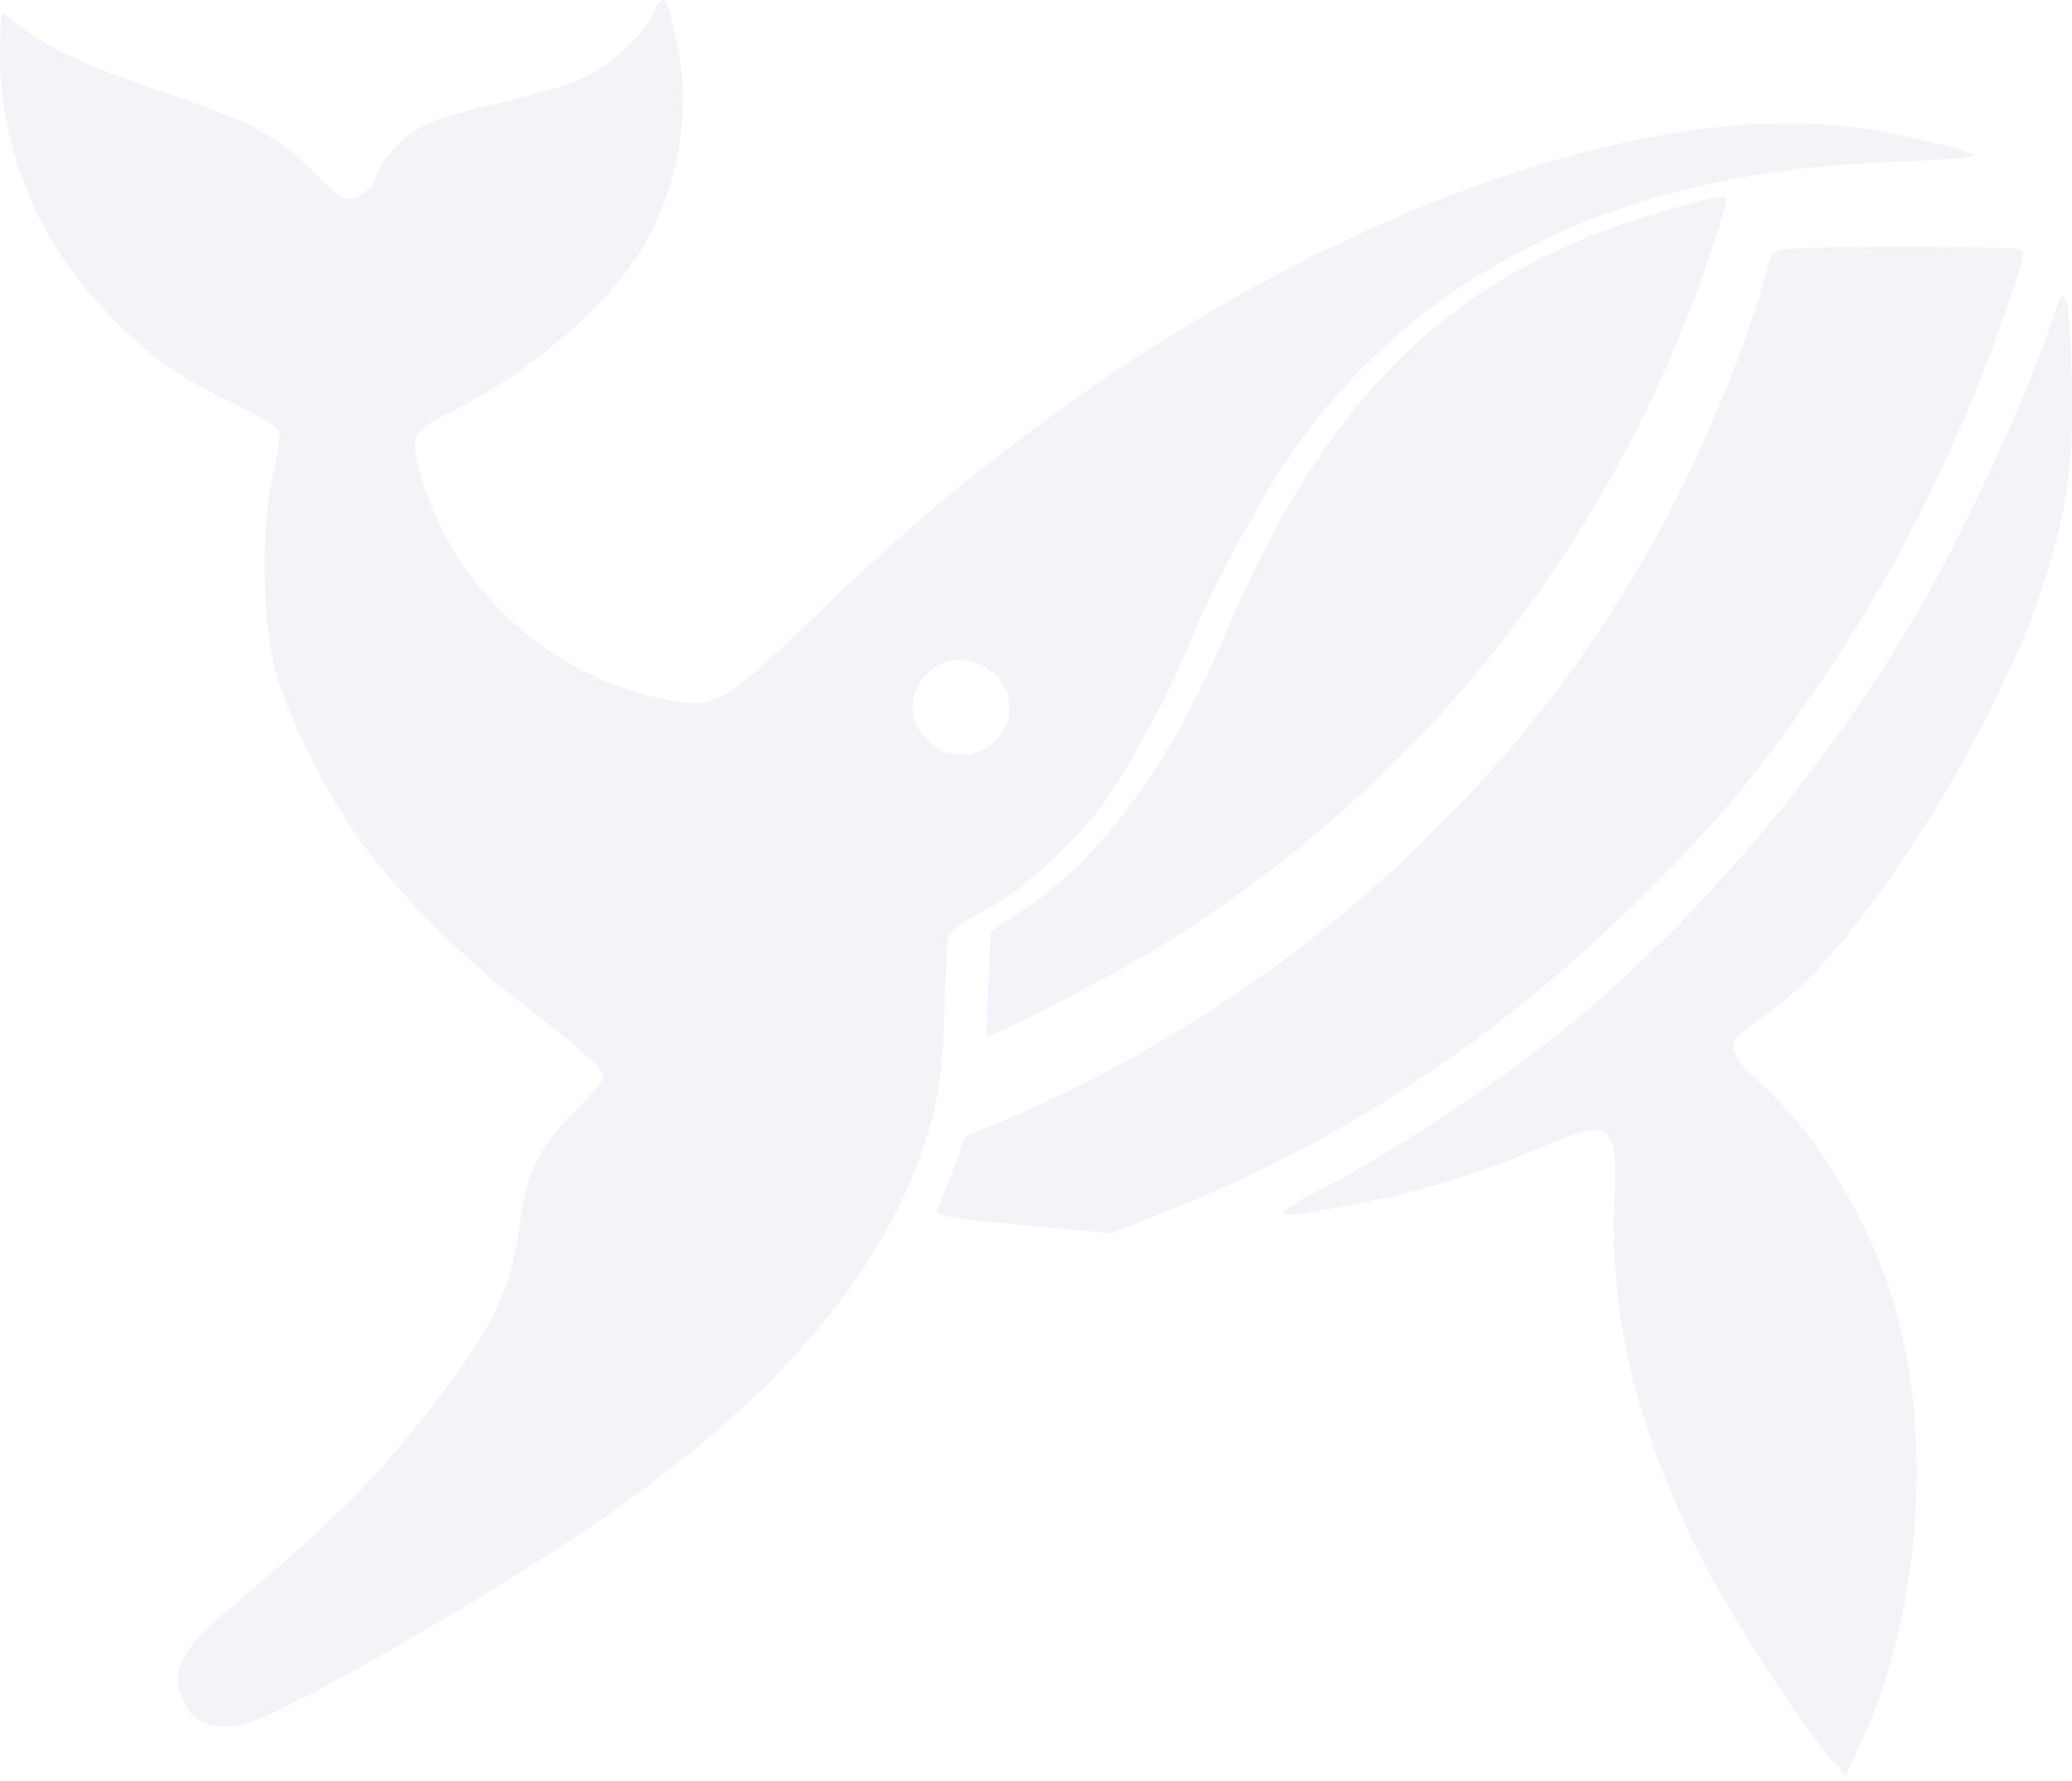
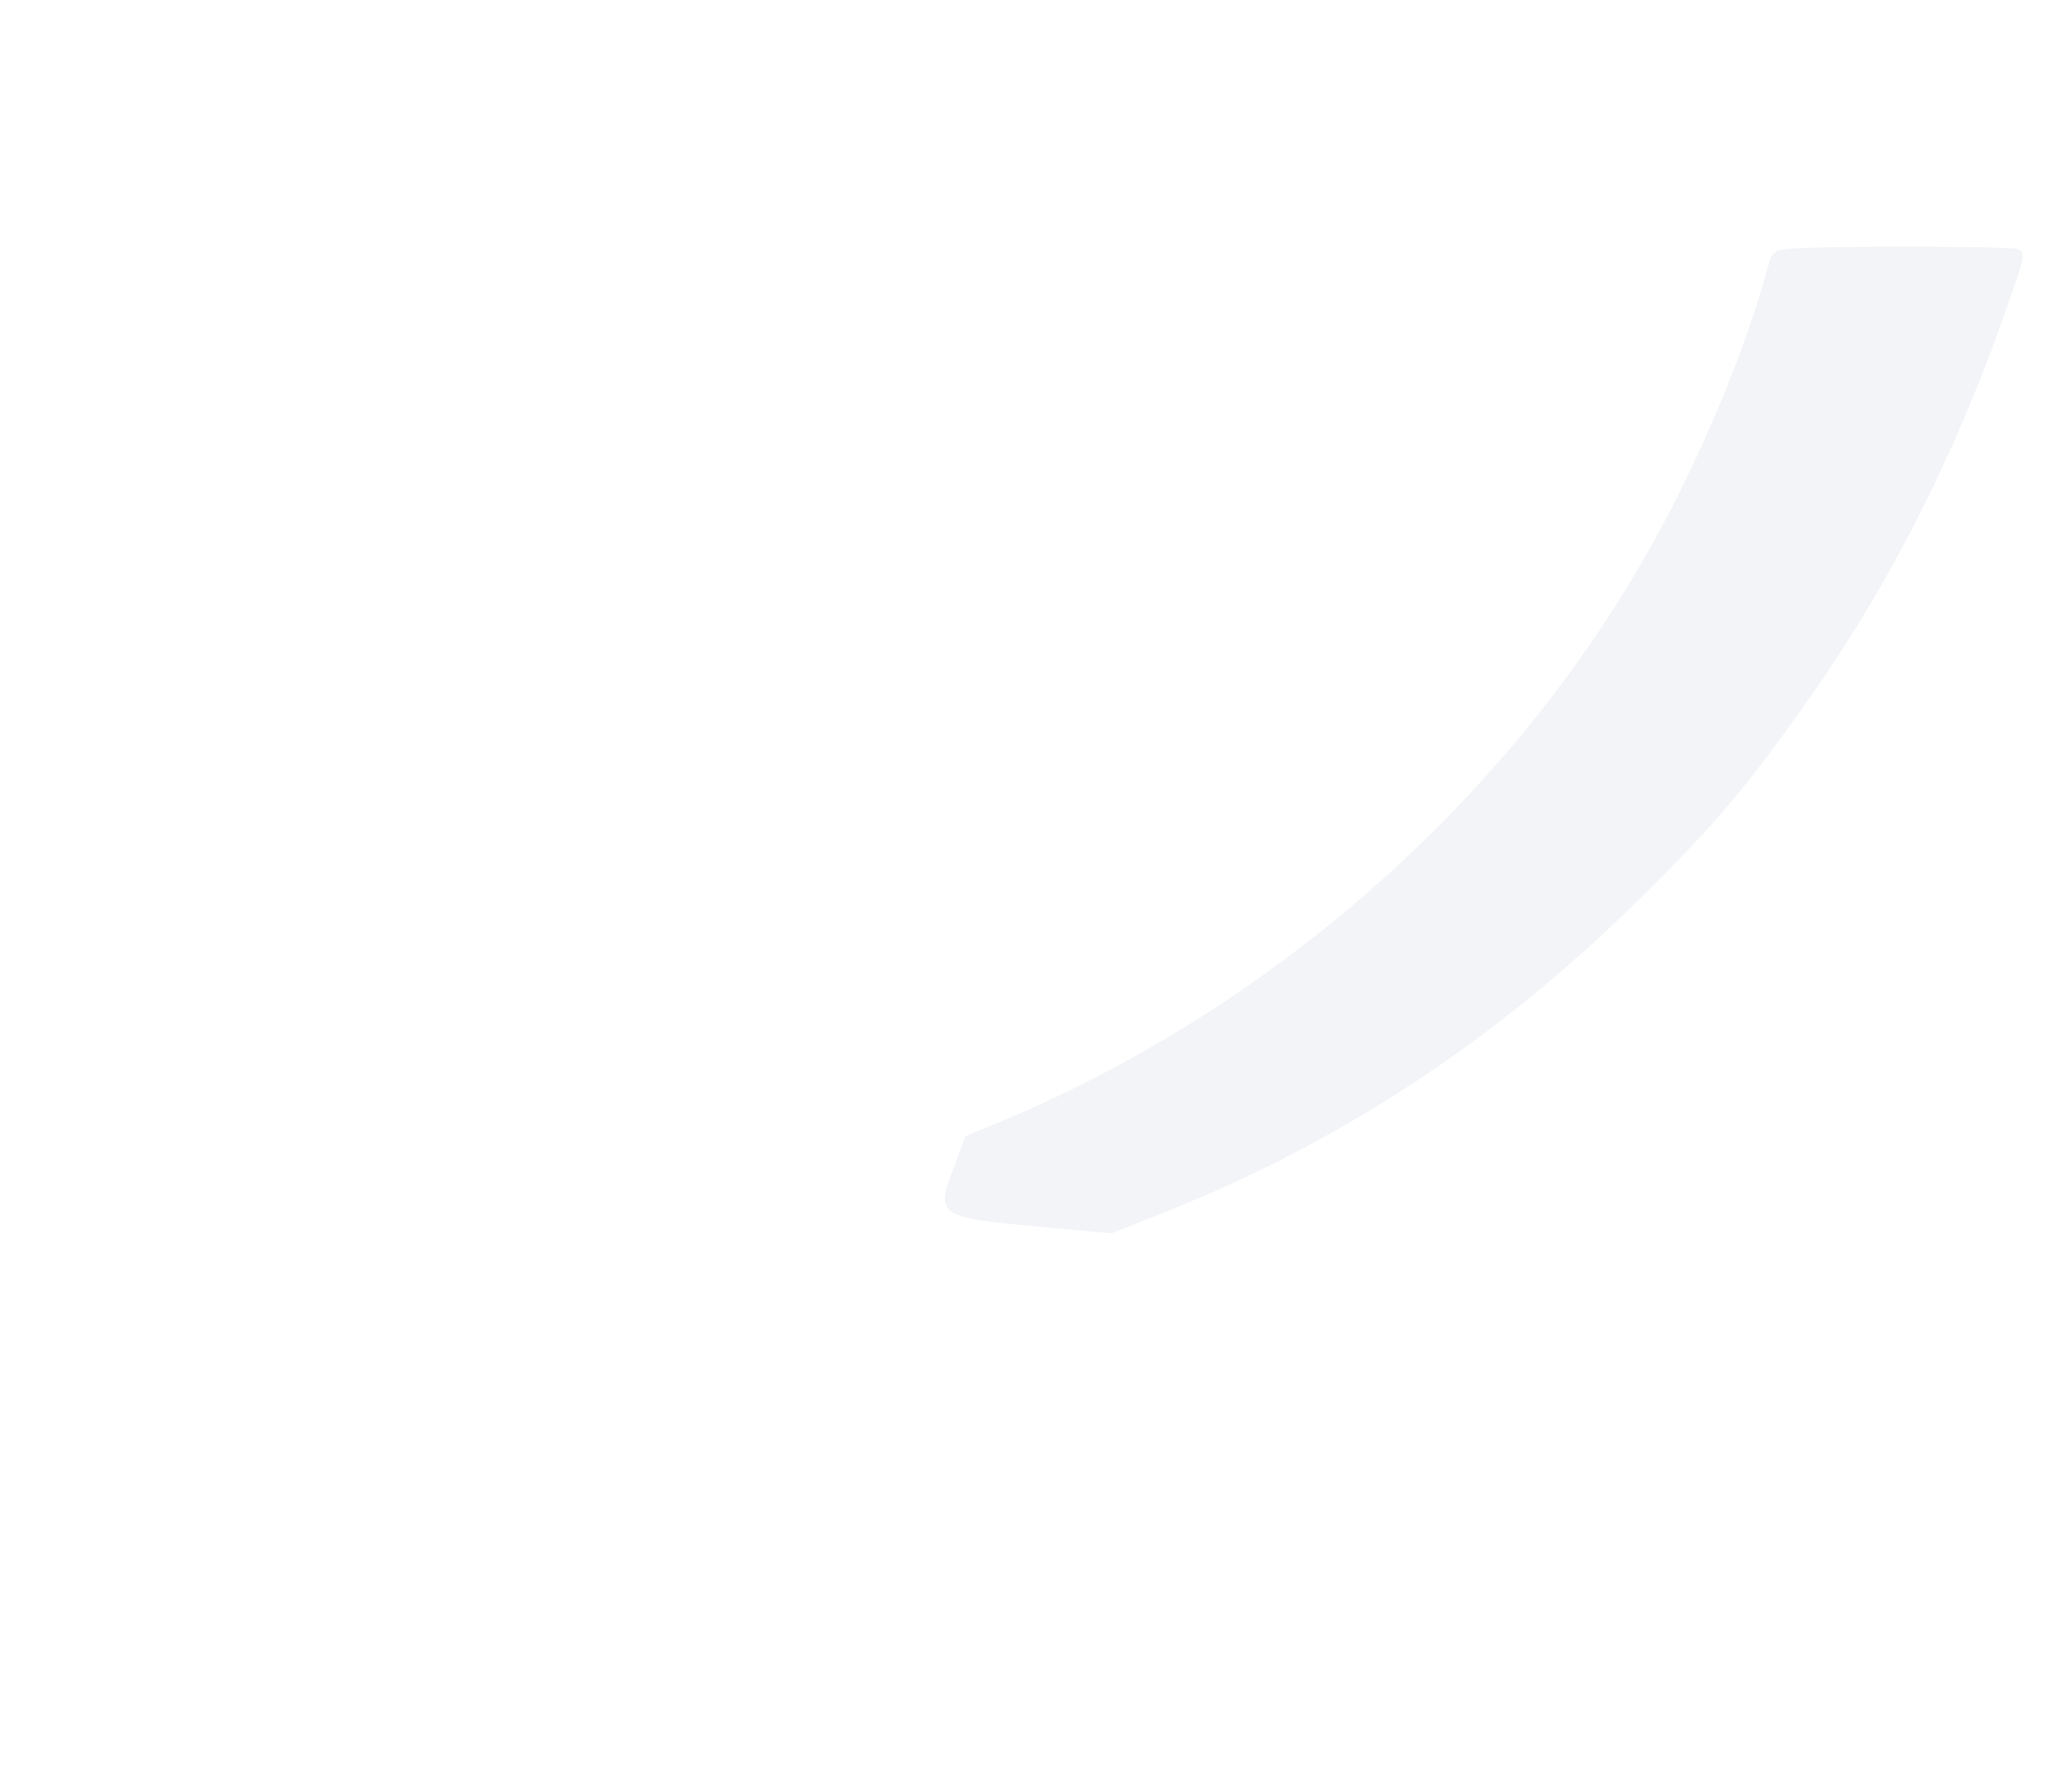
<svg xmlns="http://www.w3.org/2000/svg" width="292" height="251" viewBox="0 0 292 251" fill="none">
-   <path d="M92.04 1.939C90.39 5.556 85.178 9.949 80.625 11.628C78.58 12.403 73.764 13.76 69.937 14.6C66.11 15.504 61.822 16.731 60.37 17.377C57.203 18.798 53.838 22.222 52.98 24.87C52.255 27.196 49.748 28.617 48.098 27.713C47.438 27.39 45.393 25.581 43.546 23.643C39.389 19.38 35.166 17.119 23.752 13.243C12.47 9.368 7.719 7.236 3.761 4.329C2.045 2.973 0.528 1.939 0.33 1.939C0.132 1.939 0 4.458 0 7.559C0.066 20.995 5.212 33.72 14.845 43.797C20.651 49.933 25.138 53.163 32.857 56.845C36.288 58.46 39.125 60.204 39.323 60.85C39.521 61.496 39.125 64.274 38.465 67.051C36.75 74.286 36.948 87.657 38.861 94.633C40.775 101.61 46.515 112.914 51.463 119.438C57.203 126.996 65.582 135.328 73.764 141.594C81.879 147.795 85.112 150.702 85.112 151.8C85.112 152.188 83.265 154.384 81.087 156.516C76.139 161.36 74.16 165.301 73.302 172.212C72.114 181.385 69.805 186.488 61.888 196.888C53.508 207.934 47.966 213.553 31.67 227.312C25.27 232.738 23.818 236.033 26.061 240.231C27.447 242.944 30.35 243.913 34.375 243.009C38.993 241.975 63.537 228.152 79.834 217.429C109.194 198.115 125.623 178.995 131.429 157.356C132.418 153.544 132.88 149.539 133.078 142.757C133.21 137.589 133.474 132.809 133.606 132.099C133.804 131.259 135.519 129.967 138.356 128.546C143.569 125.962 151.09 119.18 155.379 113.366C159.008 108.328 164.88 97.54 167.585 90.758C170.884 82.49 178.471 68.666 183.09 62.336C201.432 37.273 229.538 24.031 267.014 22.803C273.282 22.61 278.23 22.222 278.098 21.964C277.637 21.189 268.136 18.863 262 18.023C230.396 13.631 182.694 31.653 141.589 63.563C131.957 70.992 126.348 75.836 114.142 87.528C101.607 99.543 100.749 99.995 93.425 98.509C76.931 95.086 63.339 82.425 59.117 66.276C57.797 61.496 58.259 60.656 63.537 58.072C75.215 52.259 86.695 42.247 91.248 33.72C95.932 25 97.384 15.052 95.339 5.686C93.953 -0.774 93.491 -1.291 92.04 1.939ZM139.808 94.698C143.635 97.799 142.909 103.418 138.488 105.679C132.814 108.521 126.48 102.256 129.383 96.701C131.429 92.76 136.311 91.791 139.808 94.698Z" fill="#2D4777" fill-opacity="0.06" />
-   <path d="M252.869 35.018C249.856 35.269 249.725 35.332 249.07 37.903C246.122 48.816 240.097 63.43 233.613 75.284C213.964 111.41 180.561 141.327 141.656 157.823L136.023 160.143L134.386 164.659C133.469 167.105 132.486 169.551 132.224 170.115C131.635 171.433 132.683 171.621 146.372 172.875L156.655 173.816L162.156 171.621C187.831 161.711 210.23 147.16 230.731 127.027C241.734 116.24 246.581 110.407 255.554 97.612C266.557 81.807 275.596 63.932 282.473 44.301C285.551 35.645 285.551 35.52 284.176 35.081C282.735 34.705 258.239 34.642 252.869 35.018Z" fill="#2D4777" fill-opacity="0.06" />
-   <path d="M233.399 30.065C204.253 38.777 186.898 55.746 172.457 89.879C164.839 107.888 154.97 121.216 143.974 128.432L139.668 131.228L139.27 138.445C139.072 142.476 139.005 145.856 139.072 145.986C139.469 146.442 156.162 137.86 163.051 133.634C199.881 111.138 227.238 76.746 240.95 35.916C242.275 32.015 243.335 28.57 243.335 28.309C243.335 27.334 241.281 27.724 233.399 30.065Z" fill="#2D4777" fill-opacity="0.06" />
-   <path d="M289.572 44.032C286.4 54.406 276.303 76.306 268.859 88.601C255.849 110.309 237.79 131.185 219.278 145.977C210.411 153.021 195.329 162.947 187.044 167.173C183.614 168.902 180.766 170.631 180.766 170.887C180.766 171.528 183.29 171.207 192.675 169.35C200.443 167.814 209.569 164.996 217.336 161.666C227.24 157.44 227.952 158.016 227.499 169.607C226.851 186.384 230.994 202.585 240.768 221.54C244.457 228.584 254.037 243.248 257.985 247.795L260.121 250.292L262.84 244.273C271.125 225.446 272.484 199.96 266.141 181.325C262.387 170.247 255.461 159.233 247.823 152.381C243.745 148.667 243.357 147.13 246.011 145.081C246.981 144.376 249.247 142.647 251.124 141.239C262.322 132.786 280.769 103.649 287.501 83.734C291.255 72.528 292.226 66.06 291.967 53.701C291.708 41.919 290.996 39.101 289.572 44.032Z" fill="#2D4777" fill-opacity="0.06" />
+   <path d="M252.869 35.018C249.856 35.269 249.725 35.332 249.07 37.903C246.122 48.816 240.097 63.43 233.613 75.284C213.964 111.41 180.561 141.327 141.656 157.823L136.023 160.143L134.386 164.659C131.635 171.433 132.683 171.621 146.372 172.875L156.655 173.816L162.156 171.621C187.831 161.711 210.23 147.16 230.731 127.027C241.734 116.24 246.581 110.407 255.554 97.612C266.557 81.807 275.596 63.932 282.473 44.301C285.551 35.645 285.551 35.52 284.176 35.081C282.735 34.705 258.239 34.642 252.869 35.018Z" fill="#2D4777" fill-opacity="0.06" />
</svg>